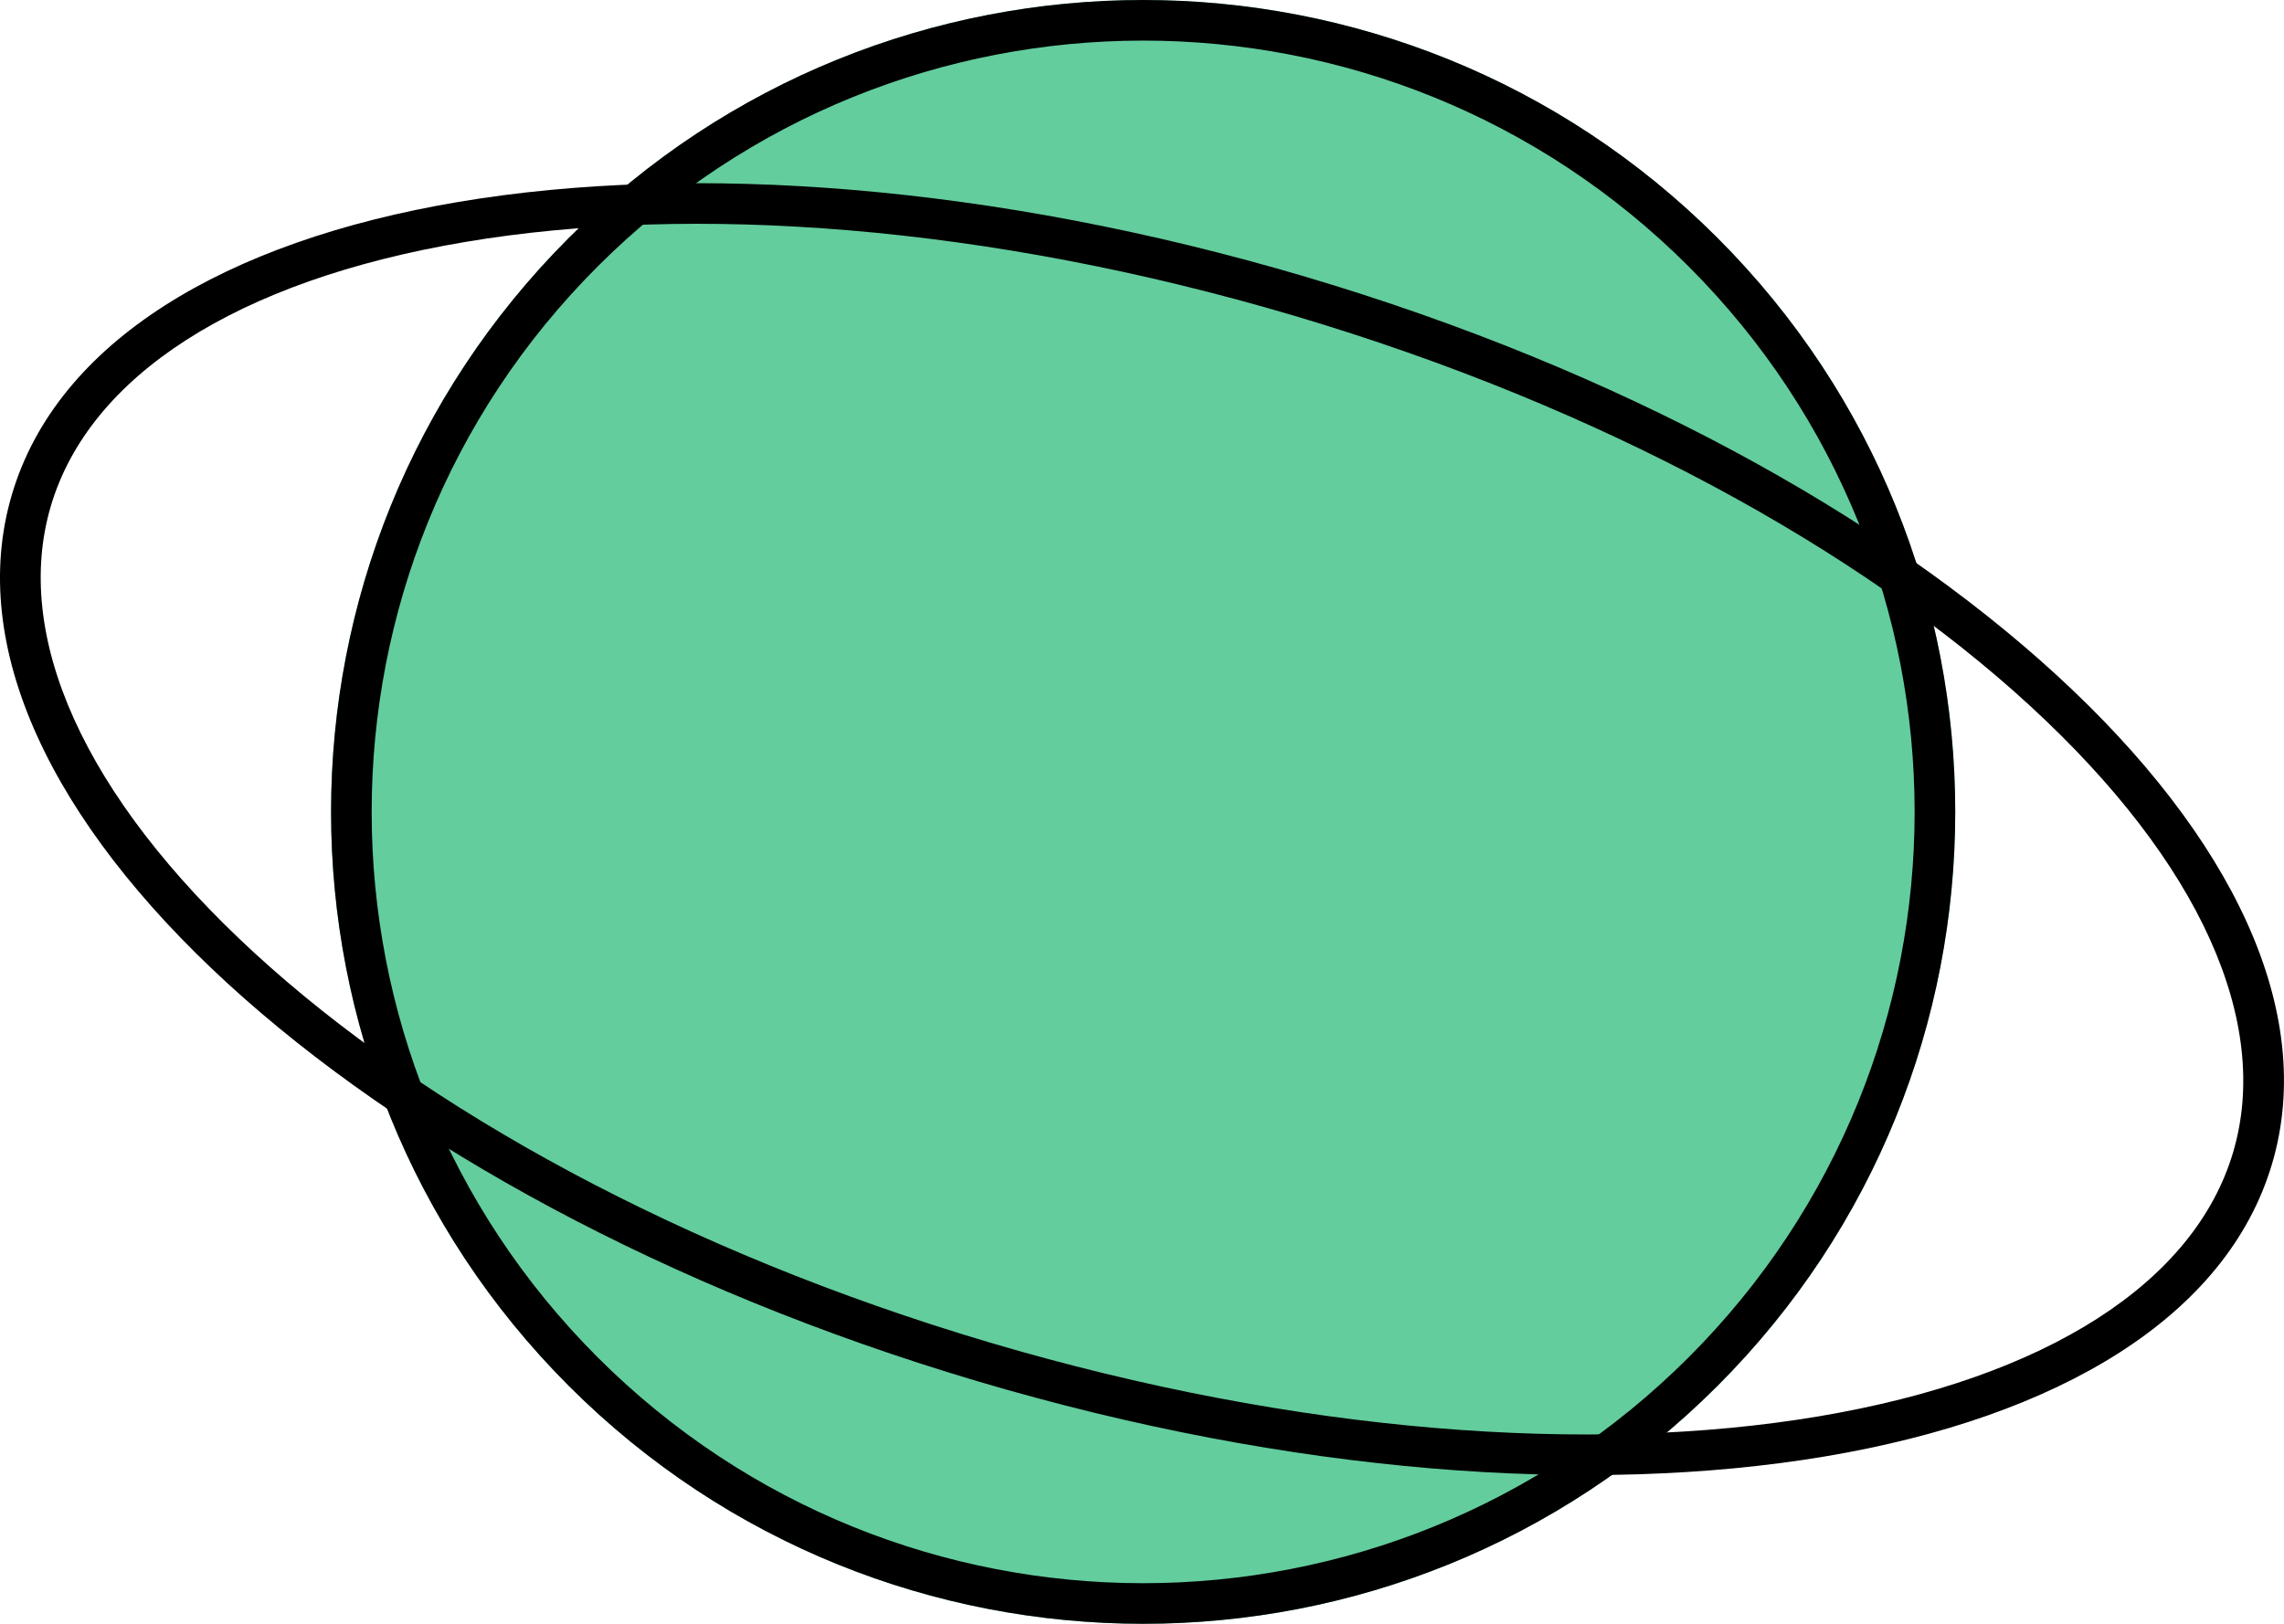
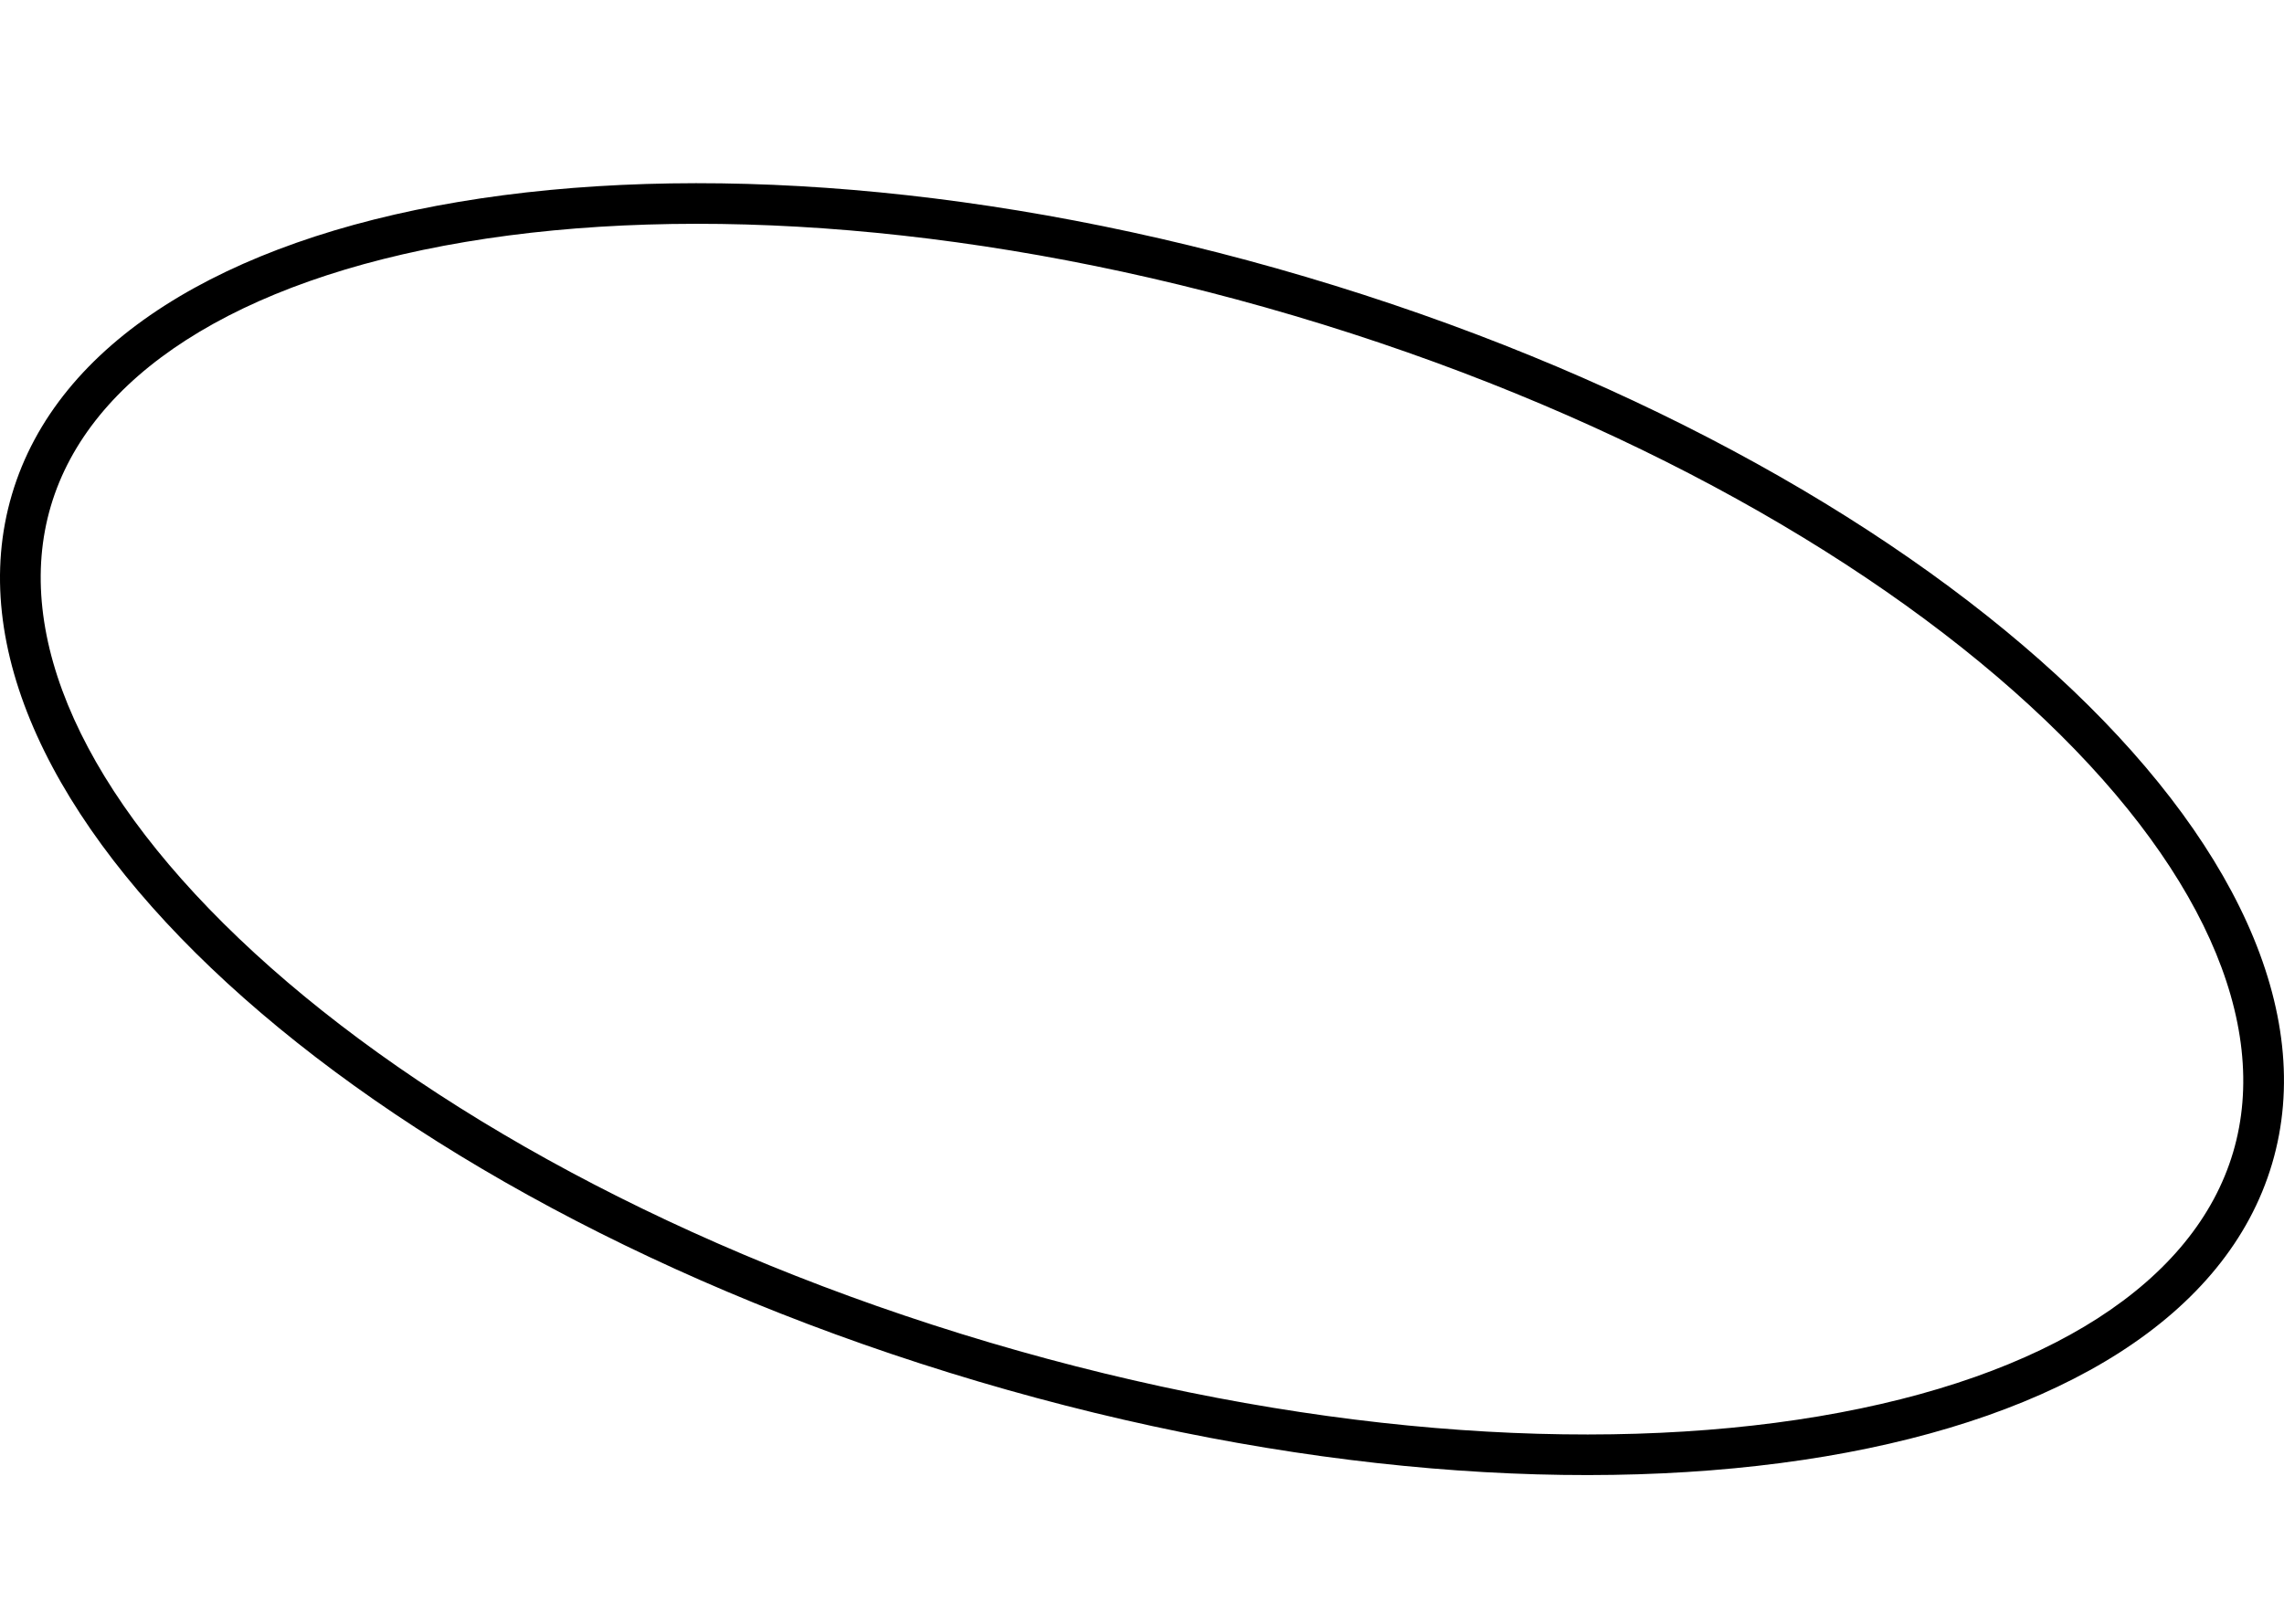
<svg xmlns="http://www.w3.org/2000/svg" width="225" height="160" viewBox="0 0 225 160" fill="none">
-   <path d="M169.182 136.569C137.94 167.811 87.286 167.811 56.044 136.569C24.803 105.327 24.803 54.674 56.044 23.432C87.286 -7.81 137.94 -7.81 169.182 23.432C200.424 54.674 200.424 105.327 169.182 136.569Z" fill="#63CD9D" />
-   <path fill-rule="evenodd" clip-rule="evenodd" d="M58.873 133.74C88.553 163.42 136.673 163.42 166.353 133.74C196.033 104.061 196.033 55.94 166.353 26.26C136.673 -3.42 88.553 -3.42 58.873 26.26C29.193 55.94 29.193 104.061 58.873 133.74ZM56.044 136.569C87.286 167.811 137.94 167.811 169.182 136.569C200.424 105.327 200.424 54.674 169.182 23.432C137.94 -7.81 87.286 -7.81 56.044 23.432C24.803 54.674 24.803 105.327 56.044 136.569Z" fill="black" />
  <path fill-rule="evenodd" clip-rule="evenodd" d="M179.151 139.56C201.785 135.752 216.209 126.293 219.986 113.544C223.763 100.796 216.819 85.006 199.912 69.483C183.223 54.16 157.773 40.083 127.487 31.11C97.201 22.137 68.19 20.079 45.847 23.838C23.213 27.646 8.788 37.105 5.011 49.854C1.234 62.602 8.179 78.392 25.085 93.915C41.775 109.238 67.224 123.315 97.511 132.288C127.797 141.261 156.808 143.319 179.151 139.56ZM96.374 136.123C157.856 154.339 214.916 144.738 223.822 114.681C232.727 84.623 190.105 45.49 128.623 27.275C67.141 9.059 10.081 18.66 1.176 48.717C-7.729 78.775 34.893 117.908 96.374 136.123Z" fill="black" />
</svg>